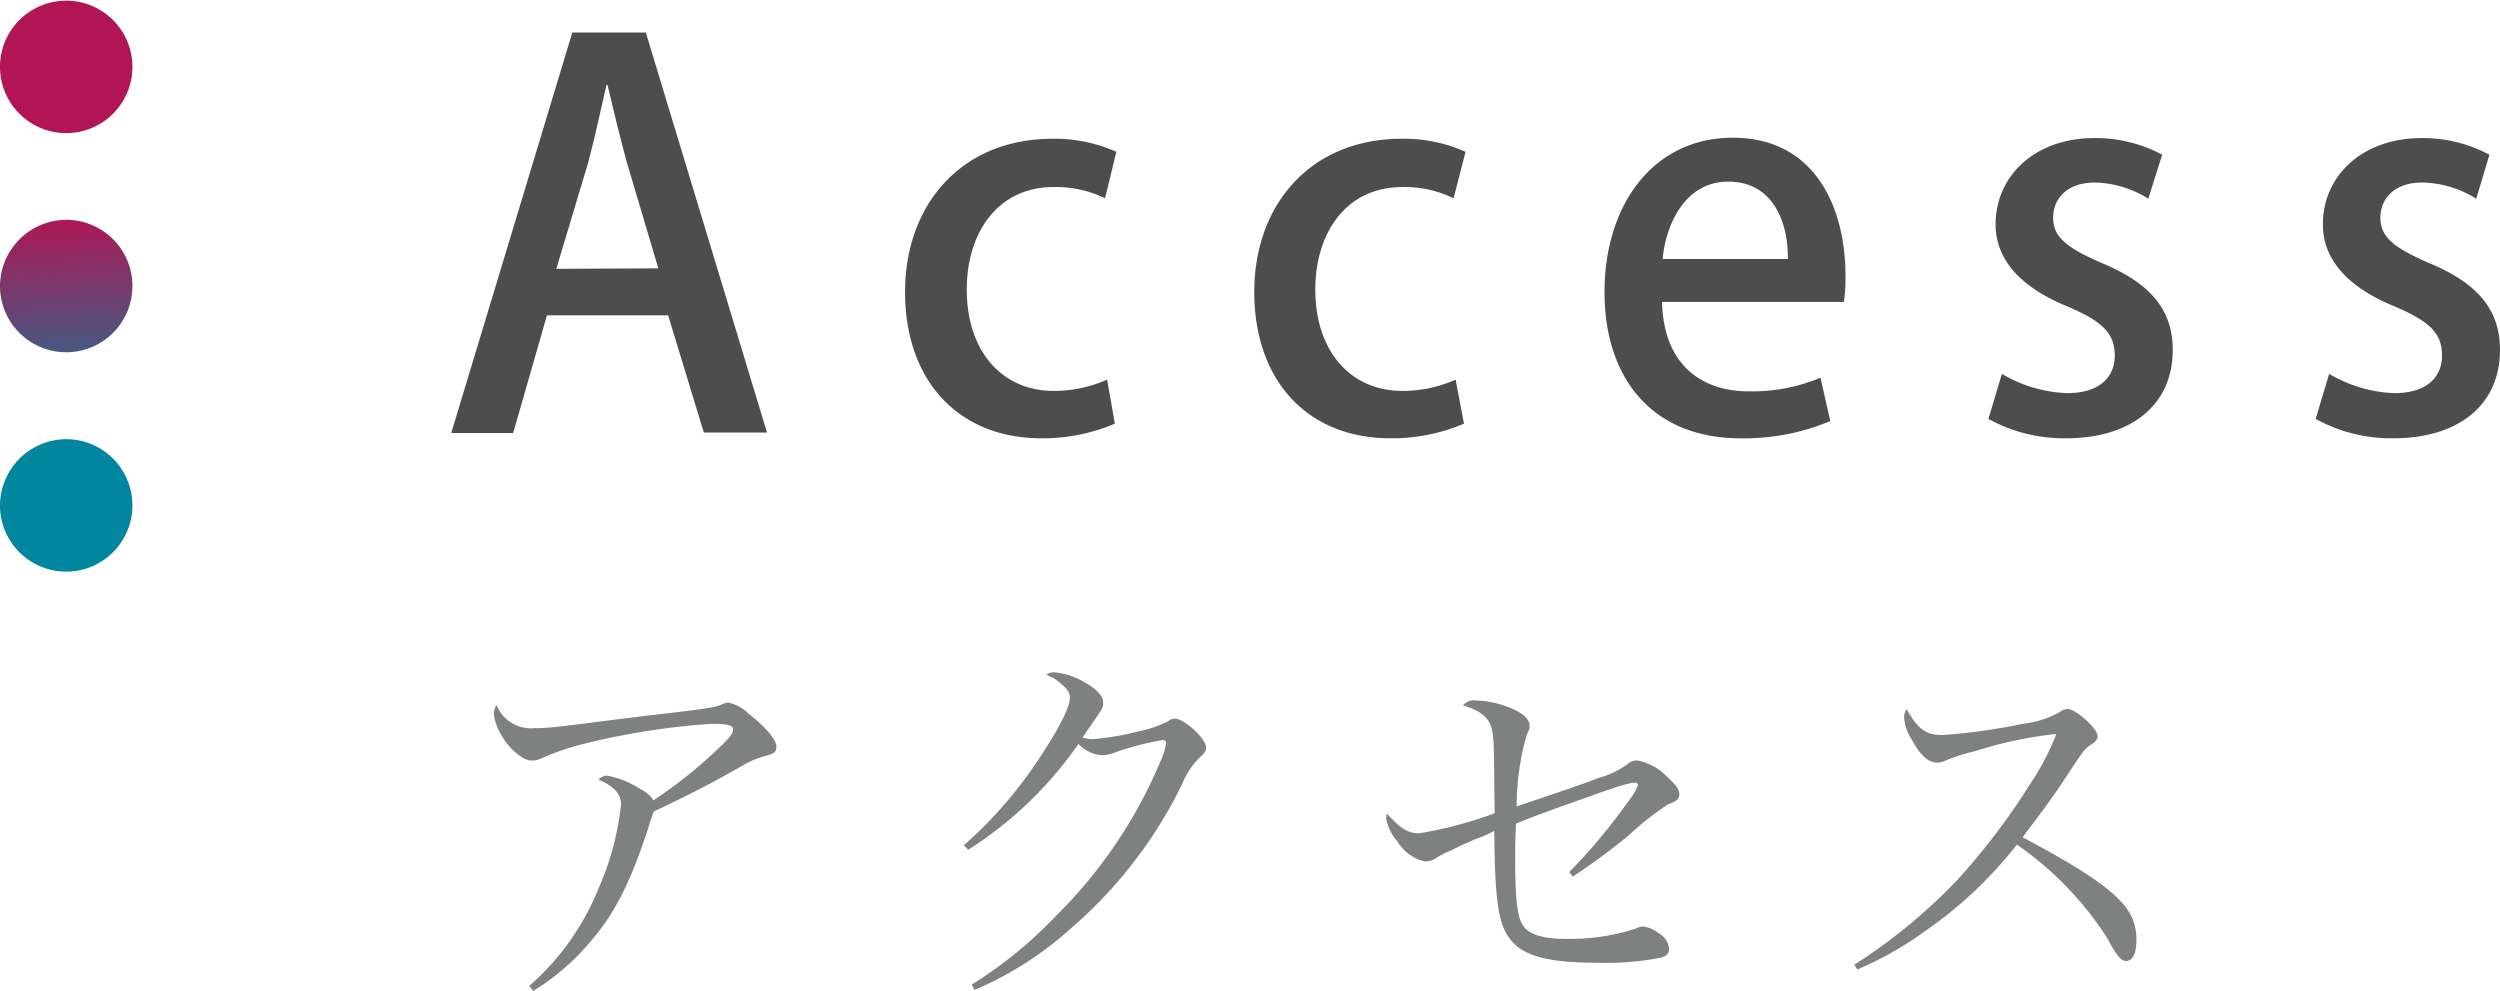
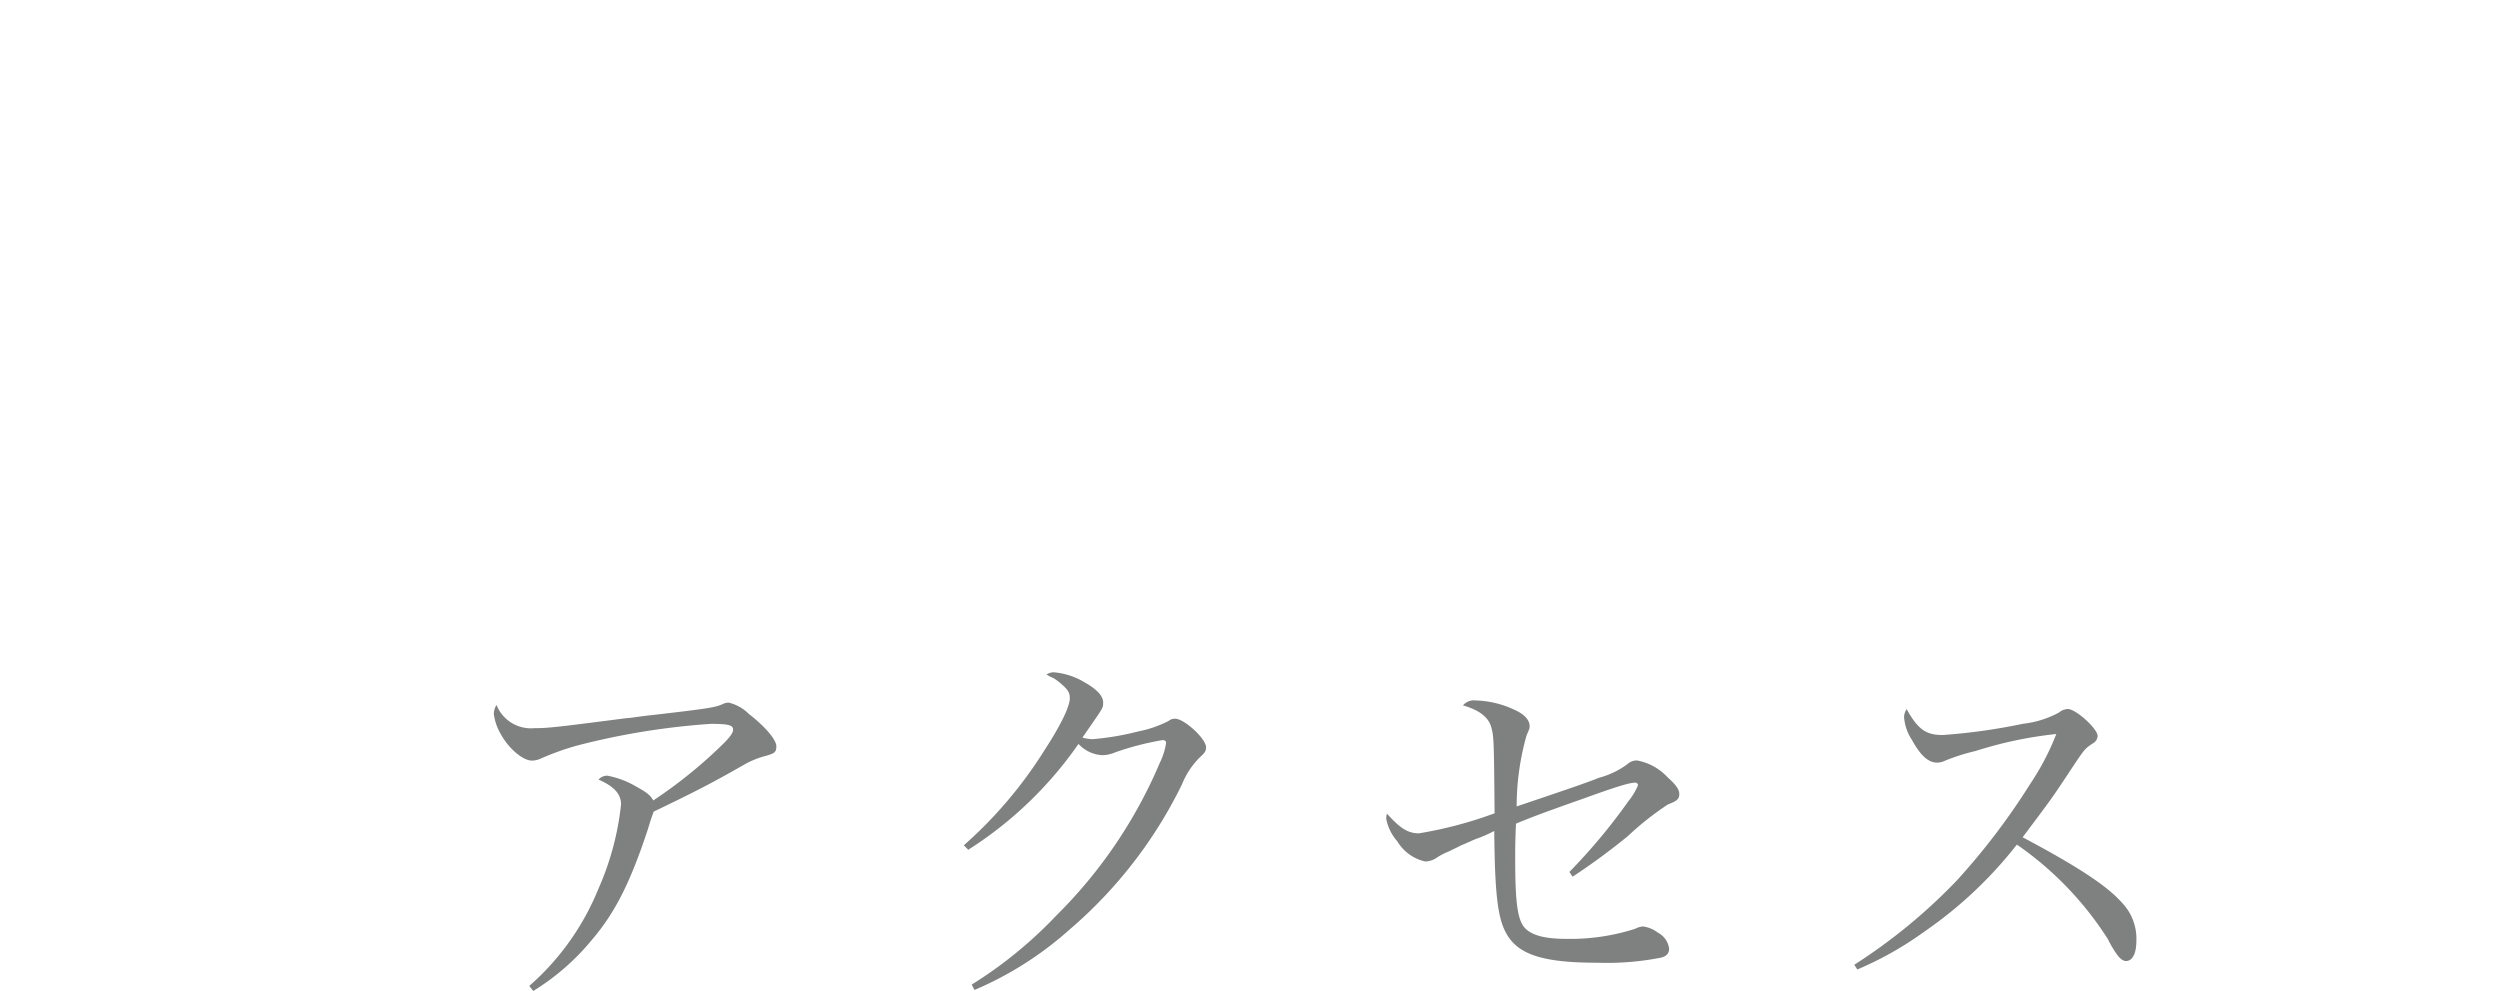
<svg xmlns="http://www.w3.org/2000/svg" xmlns:xlink="http://www.w3.org/1999/xlink" data-name="レイヤー 1" viewBox="0 0 222 88">
  <defs>
    <linearGradient id="a" x1="-768.87" y1="-636.94" x2="-717.25" y2="-639.42" gradientTransform="rotate(-90 -36.57 -679.76)" gradientUnits="userSpaceOnUse">
      <stop offset=".25" stop-color="#00869f" />
      <stop offset=".65" stop-color="#b11555" />
    </linearGradient>
    <linearGradient id="b" x1="-768.82" y1="-636.01" x2="-717.21" y2="-638.49" xlink:href="#a" />
    <linearGradient id="c" x1="-768.78" y1="-635.07" x2="-717.16" y2="-637.55" xlink:href="#a" />
  </defs>
-   <path d="M0 45a5.88 5.88 0 1 0 5.88-6A5.91 5.91 0 0 0 0 45z" fill="url(#a)" />
-   <path d="M0 25.45a5.88 5.88 0 1 0 5.88-5.93A5.91 5.91 0 0 0 0 25.45z" fill="url(#b)" />
-   <path d="M0 5.94a5.88 5.88 0 1 0 11.76 0A5.88 5.88 0 1 0 0 5.94z" fill="url(#c)" />
-   <path d="M68.11 38.41H62.5L59.33 28H48.57l-3 10.45h-5.5L50.82 2.89h6.53zm-9.65-14.58l-2.76-9.29c-.64-2.32-1.24-4.83-1.75-7h-.09c-.51 2.18-1.06 4.78-1.66 7l-2.8 9.33zM99 37.62a16.26 16.26 0 0 1-6.53 1.3c-7.31 0-12.1-5.06-12.1-13 0-7.75 5-13.6 13.11-13.6a13.42 13.42 0 0 1 5.65 1.16l-1 4.13a9.9 9.9 0 0 0-4.56-1c-5 0-7.72 4.08-7.72 9.1 0 5.62 3.26 9 7.68 9a11.53 11.53 0 0 0 4.78-1zm31 0a16.26 16.26 0 0 1-6.53 1.3c-7.31 0-12.09-5.06-12.09-13 0-7.75 5-13.6 13.1-13.6a13.48 13.48 0 0 1 5.66 1.16l-1.06 4.13a9.89 9.89 0 0 0-4.55-1c-5 0-7.73 4.08-7.73 9.1 0 5.62 3.27 9 7.68 9a11.45 11.45 0 0 0 4.78-1zm32.53-.23a19.73 19.73 0 0 1-8 1.53c-7.64 0-12.05-5.15-12.05-13 0-7.61 4.23-13.69 11.4-13.69s10 6 10 12.3a15.21 15.21 0 0 1-.14 2.28h-16.15c.14 5.75 3.68 7.94 7.68 7.94a15.64 15.64 0 0 0 6.39-1.21zM158.76 23c.05-3.06-1.19-6.87-5.29-6.87-3.9 0-5.56 3.9-5.83 6.87zm32.01-5.35a9.18 9.18 0 0 0-4.77-1.44c-2.4 0-3.68 1.4-3.68 3.11s1.15 2.65 4.23 4c4.18 1.72 6.39 4 6.39 7.75 0 4.92-3.73 7.85-9.47 7.85a13.93 13.93 0 0 1-6.9-1.72l1.2-4a12.19 12.19 0 0 0 5.79 1.71c2.85 0 4.23-1.39 4.23-3.34s-1.06-3-4.09-4.31c-4.51-1.82-6.49-4.37-6.49-7.34 0-4.27 3.45-7.66 8.79-7.66a12.5 12.5 0 0 1 6 1.48zm29.12 0a9.22 9.22 0 0 0-4.83-1.44c-2.39 0-3.68 1.4-3.68 3.11s1.15 2.65 4.23 4c4.18 1.72 6.39 4 6.39 7.75 0 4.92-3.72 7.85-9.47 7.85a13.93 13.93 0 0 1-6.9-1.72l1.2-4a12.19 12.19 0 0 0 5.79 1.71c2.85 0 4.23-1.39 4.23-3.34s-1.06-3-4.09-4.31c-4.51-1.82-6.49-4.37-6.49-7.34 0-4.27 3.45-7.66 8.79-7.66a12.5 12.5 0 0 1 6 1.48z" fill="#4e4d4d" />
  <path d="M47 87.55a22.85 22.85 0 0 0 6.15-8.65 25 25 0 0 0 2-7.48c0-.92-.65-1.61-2-2.19a1 1 0 0 1 .78-.35 7.94 7.94 0 0 1 2.62 1c.88.48 1.22.75 1.46 1.2a41.62 41.62 0 0 0 6.09-4.91c.78-.75 1-1.13 1-1.37 0-.41-.41-.52-2-.52a64.74 64.74 0 0 0-11.72 1.89 23.31 23.31 0 0 0-3.38 1.2 1.85 1.85 0 0 1-.78.17c-.75 0-2-1-2.72-2.3a4.72 4.72 0 0 1-.65-1.85 1.61 1.61 0 0 1 .24-.79 3.29 3.29 0 0 0 3.37 2.06c1.22 0 1.83-.07 8.19-.89.3 0 1-.14 2.34-.28 5.27-.61 5.54-.68 6.26-1a1.31 1.31 0 0 1 .44-.1 3.71 3.71 0 0 1 1.8 1c1.46 1.13 2.45 2.3 2.45 2.88s-.2.65-1.22.93a7.73 7.73 0 0 0-1.67.72c-2.82 1.61-4.35 2.4-8 4.15-.21.58-.24.65-.51 1.54C56 78.29 54.65 81 52.61 83.4a20.91 20.91 0 0 1-5.26 4.6zm38.59-12.49a38.39 38.39 0 0 0 7.14-8.41C94.12 64.52 95 62.77 95 62c0-.45-.14-.72-.65-1.17a5 5 0 0 0-.81-.62 3.7 3.7 0 0 1-.61-.31 1.13 1.13 0 0 1 .64-.2 6.3 6.3 0 0 1 2.79.92c1.09.62 1.6 1.21 1.6 1.76s0 .44-1.84 3.12a3.9 3.9 0 0 0 .88.14 24 24 0 0 0 4.08-.69 10.15 10.15 0 0 0 2.69-.93.9.9 0 0 1 .58-.2c.81 0 2.75 1.78 2.75 2.54 0 .31-.1.48-.51.85a7.06 7.06 0 0 0-1.63 2.44 40.09 40.09 0 0 1-10 12.91 30.52 30.52 0 0 1-8.43 5.35l-.24-.48a38 38 0 0 0 7.52-6.14A42.3 42.3 0 0 0 103 67.72a6 6 0 0 0 .55-1.76c0-.13-.1-.24-.31-.24a25.41 25.41 0 0 0-4.24 1.1 3 3 0 0 1-1.13.24 3.09 3.09 0 0 1-2.1-1 34.29 34.29 0 0 1-9.79 9.4zm53.77 2.37a51.71 51.71 0 0 0 5.24-6.28 5.82 5.82 0 0 0 .85-1.41.23.23 0 0 0-.24-.24c-.51 0-1.63.34-4.59 1.41-4.08 1.44-4.66 1.68-6 2.23-.07 1.58-.07 2.16-.07 3.16 0 3.46.17 5.08.68 5.87s1.7 1.2 3.84 1.2a18.82 18.82 0 0 0 6.15-.9 1.74 1.74 0 0 1 .68-.2 2.74 2.74 0 0 1 1.32.55 1.87 1.87 0 0 1 1 1.44c0 .41-.27.69-.78.79a25 25 0 0 1-5.61.44c-4.82 0-7.06-.72-8.09-2.64-.74-1.34-1-3.46-1.05-9.06a11.7 11.7 0 0 1-1.66.72c-.24.1-.68.31-1.33.58-.34.18-.71.35-1.05.52a5.89 5.89 0 0 0-1 .51 1.91 1.91 0 0 1-1.08.38 3.83 3.83 0 0 1-2.48-1.78 4.19 4.19 0 0 1-1-2.06 2.93 2.93 0 0 1 .07-.41C124.31 73.52 125 74 126 74a36.24 36.24 0 0 0 6.72-1.78c-.06-6.49-.06-6.8-.3-7.66s-1.05-1.51-2.51-1.92a1.28 1.28 0 0 1 1.15-.44 8.7 8.7 0 0 1 3.77 1c.68.38 1 .83 1 1.27 0 .21 0 .21-.27.83a23.07 23.07 0 0 0-.88 6.31c3.94-1.33 6.28-2.12 7.3-2.54a7.62 7.62 0 0 0 2.52-1.2 1.22 1.22 0 0 1 .88-.34 4.91 4.91 0 0 1 2.68 1.47c.75.68 1.06 1.09 1.06 1.51s-.17.61-1 .92a26.08 26.08 0 0 0-3.57 2.82 59.36 59.36 0 0 1-4.9 3.6zm25.3 8.24a49.38 49.38 0 0 0 9.14-7.52 60.29 60.29 0 0 0 6.49-8.55 22.66 22.66 0 0 0 2.31-4.42 35.75 35.75 0 0 0-7.17 1.51 17.42 17.42 0 0 0-2.85.92 1.58 1.58 0 0 1-.58.11c-.75 0-1.46-.62-2.21-2a4.21 4.21 0 0 1-.71-2.06 1.35 1.35 0 0 1 .23-.69c1 1.79 1.7 2.3 3.2 2.3a52.85 52.85 0 0 0 7.14-1 8.71 8.71 0 0 0 3.19-1 1.33 1.33 0 0 1 .78-.31c.72 0 2.65 1.75 2.65 2.4a.8.8 0 0 1-.44.66c-.71.48-.71.48-1.94 2.33-1.63 2.47-1.63 2.47-4.28 6 4.79 2.54 7.48 4.29 8.81 5.8a4.61 4.61 0 0 1 1.29 3.4c0 1.1-.34 1.79-.92 1.79-.24 0-.51-.18-.78-.55a9 9 0 0 1-.82-1.38A29.42 29.42 0 0 0 179.1 75a37.07 37.07 0 0 1-8.22 7.73 30.24 30.24 0 0 1-5.95 3.36z" fill="#7f8080" />
</svg>